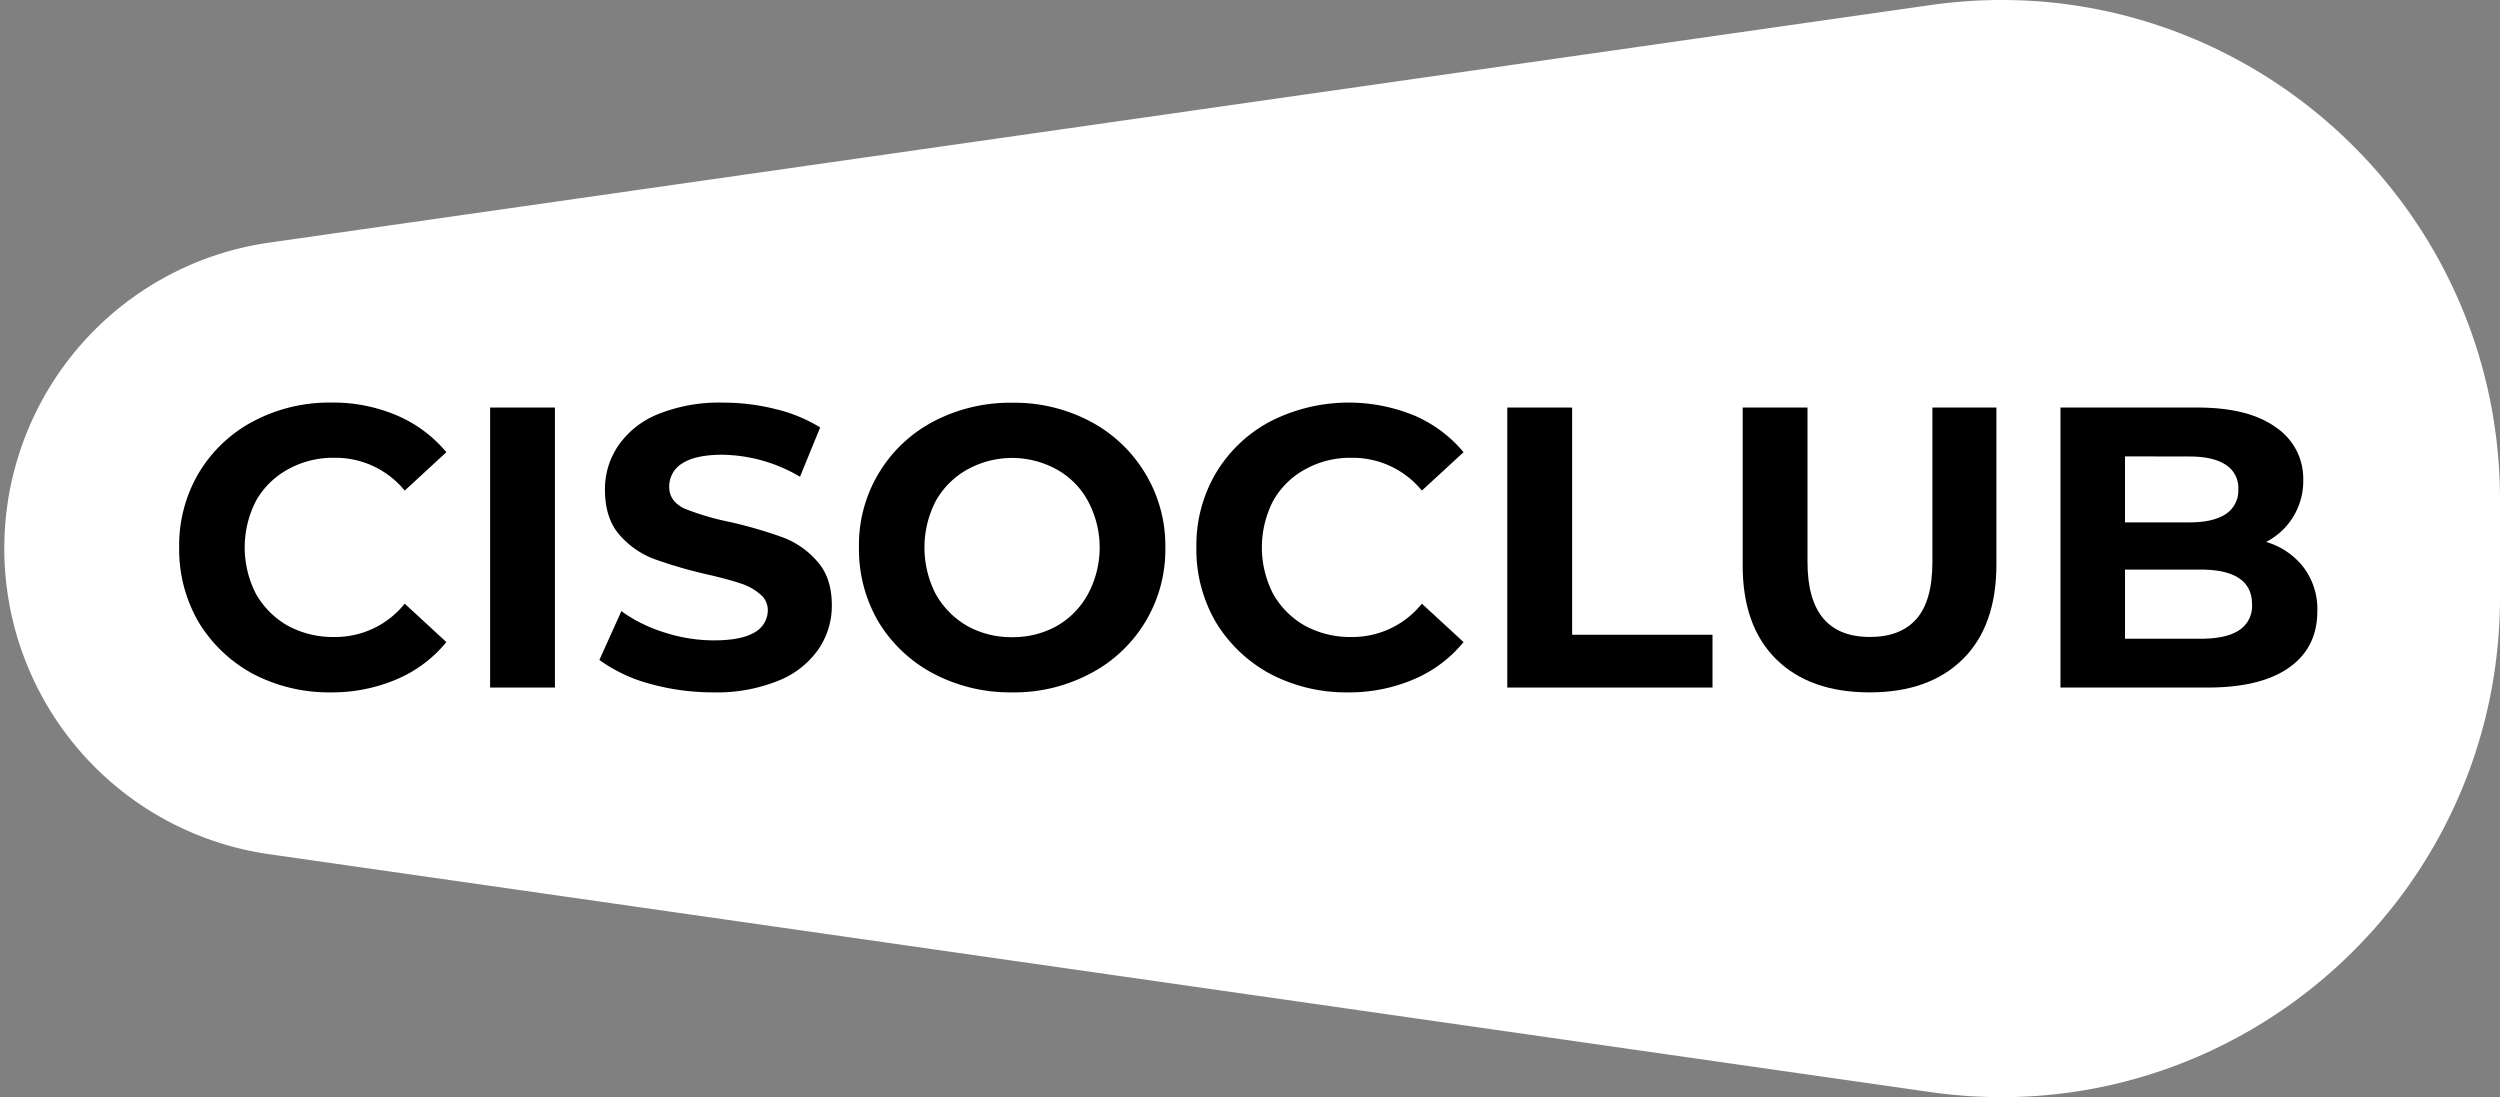
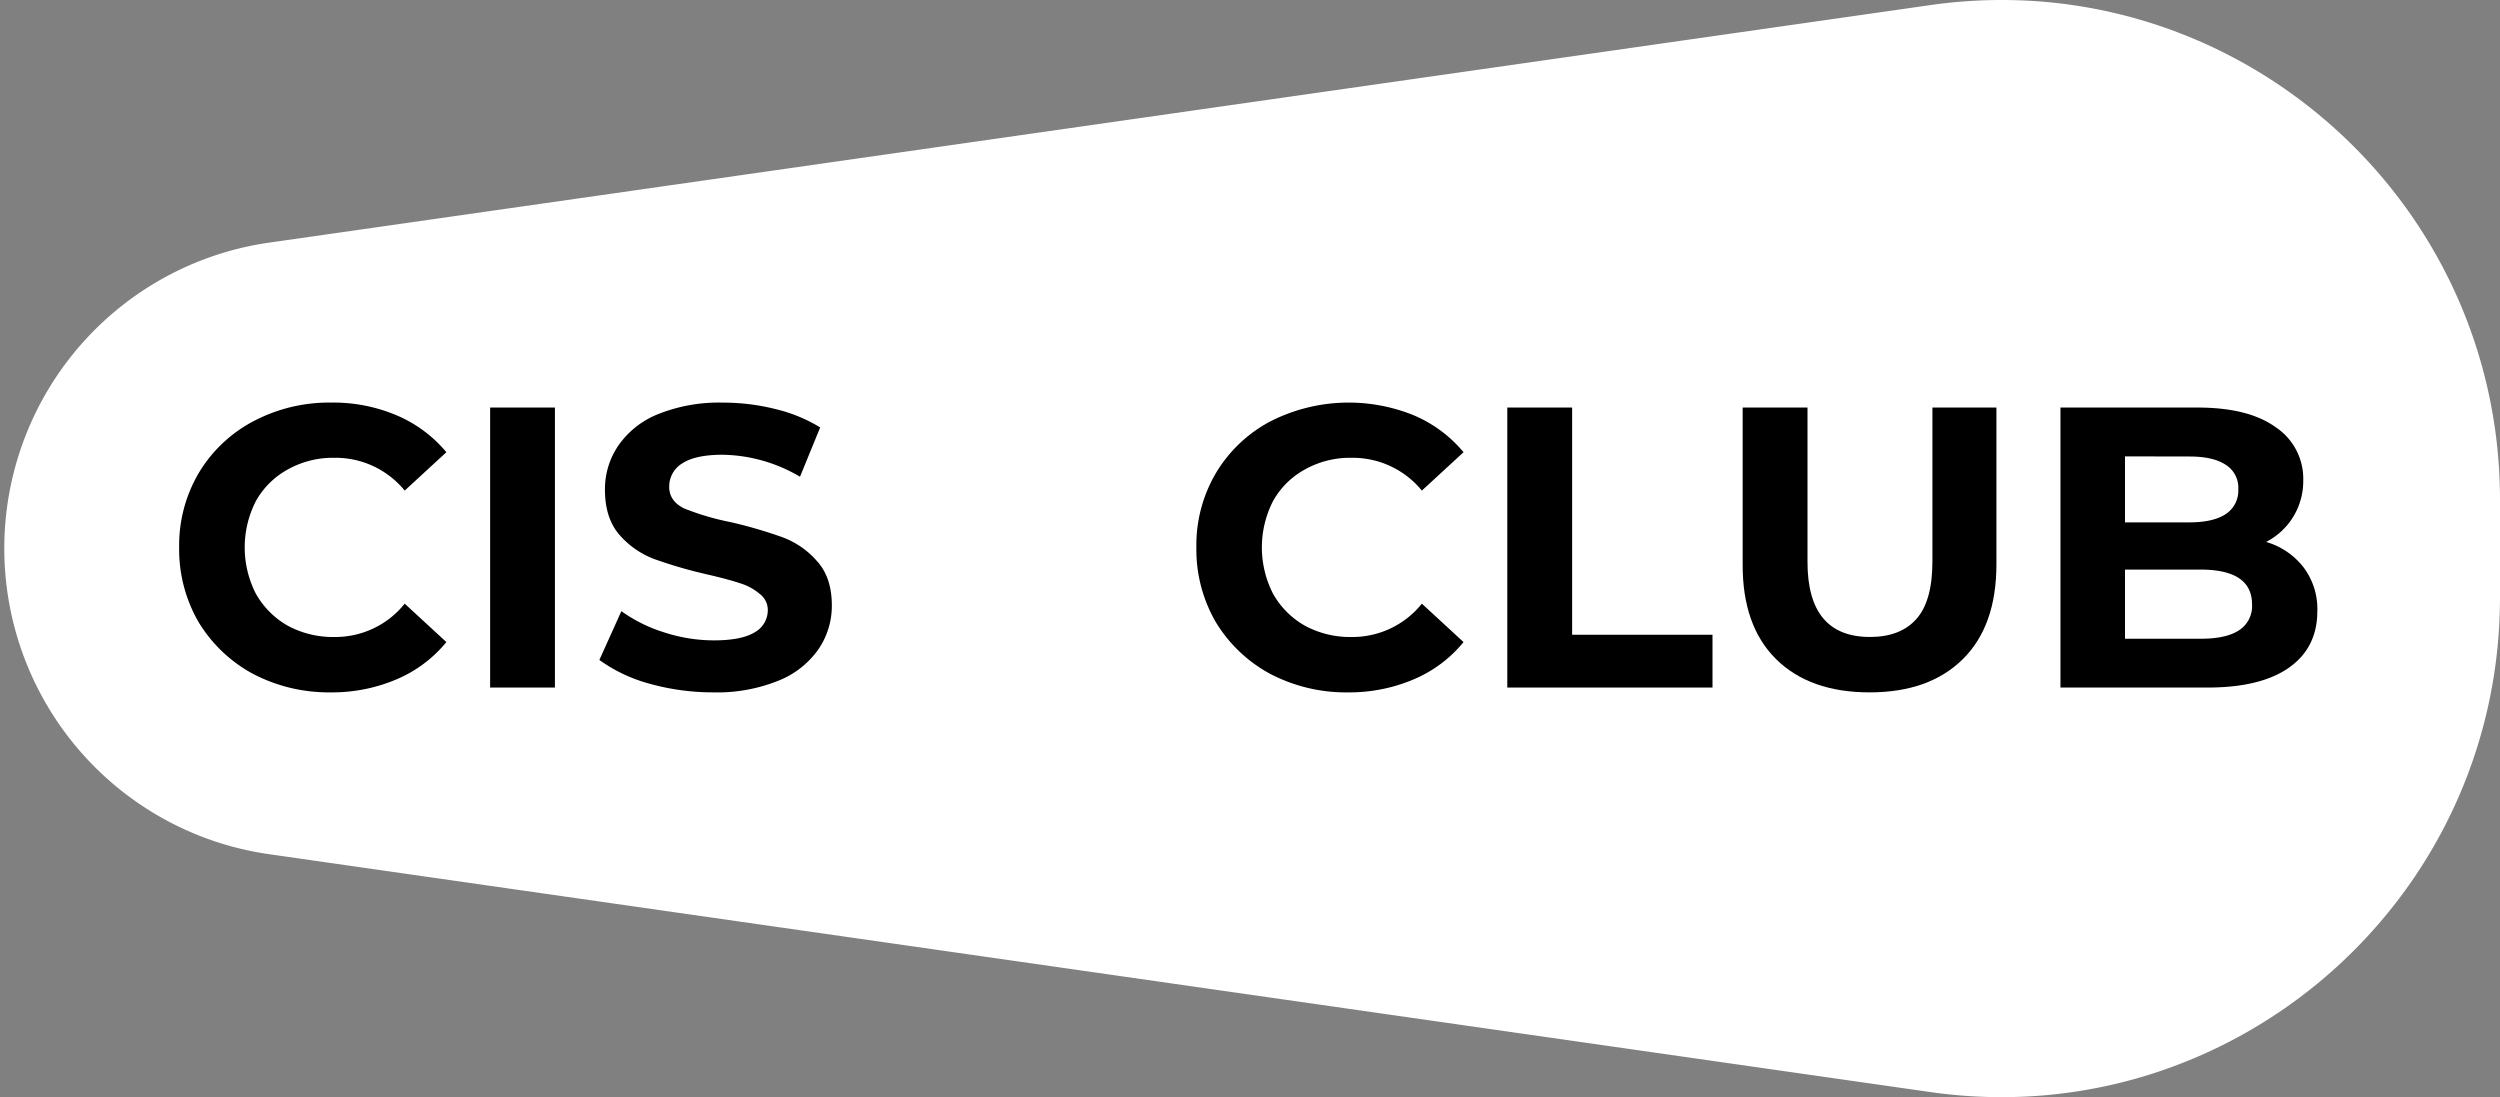
<svg xmlns="http://www.w3.org/2000/svg" width="600" height="263.32">
  <rect width="100%" height="100%" fill="#808080" stroke="none" />
  <defs>
    <style>.cls-1{fill:#ffffff;} .cls-2{fill:#000000;}</style>
  </defs>
  <title>Ресурс 1</title>
  <g class="layer">
    <title>Layer 1</title>
    <g data-name="Слой 2" id="Слой_2">
      <g data-name="Слой 1" id="Слой_1-2">
        <path class="cls-1" d="m600,143.3c0,73 -64.57,129.12 -136.77,118.79l-398.69,-57.09a74.01,74.13 0 0 1 0,-146.76l398.69,-57.01c72.2,-10.33 136.77,45.77 136.77,118.77l0,23.3z" id="svg_1" transform="matrix(1 0 0 1 0 0)" />
        <rect class="cls-2" height="67.2" id="svg_2" transform="matrix(1 0 0 1 0 0)" width="15.55" x="117.63" y="97.81" />
        <path class="cls-2" d="m171.21,166.17a56.67,56.67 0 0 1 -15.46,-2.12a36.94,36.94 0 0 1 -11.9,-5.66l5.28,-11.71a35.85,35.85 0 0 0 10.27,5.09a38.62,38.62 0 0 0 11.91,1.92c4.41,0 7.68,-0.64 9.79,-1.92a6.07,6.07 0 0 0 3.17,-5.28a4.82,4.82 0 0 0 -1.92,-3.94a13.19,13.19 0 0 0 -4.8,-2.59c-1.92,-0.64 -4.55,-1.35 -7.88,-2.11a111.1,111.1 0 0 1 -12.57,-3.65a20.8,20.8 0 0 1 -8.45,-5.86q-3.45,-4 -3.46,-10.75a18.51,18.51 0 0 1 3.17,-10.59a21.13,21.13 0 0 1 9.51,-7.58a39.2,39.2 0 0 1 15.64,-2.79a51.41,51.41 0 0 1 12.58,1.54a37,37 0 0 1 10.75,4.41l-4.84,11.84a37.46,37.46 0 0 0 -18.62,-5.28c-4.35,0 -7.59,0.71 -9.7,2.11a6.47,6.47 0 0 0 -3.07,5.57c0,2.31 1.18,4 3.55,5.19a61.83,61.83 0 0 0 11,3.26a109.9,109.9 0 0 1 12.58,3.65a20.33,20.33 0 0 1 8.35,5.76q3.56,3.93 3.55,10.65a18.42,18.42 0 0 1 -3.26,10.56a21.33,21.33 0 0 1 -9.6,7.49a39.29,39.29 0 0 1 -15.57,2.79z" id="svg_3" />
-         <path class="cls-2" d="m242.89,152.92a21.67,21.67 0 0 0 10.76,-2.69a19.65,19.65 0 0 0 7.48,-7.68a23.62,23.62 0 0 0 0,-22.27a19,19 0 0 0 -7.48,-7.59a22.19,22.19 0 0 0 -21.51,0a19.61,19.61 0 0 0 -7.58,7.59a24.39,24.39 0 0 0 0,22.27a20.33,20.33 0 0 0 7.58,7.68a21.66,21.66 0 0 0 10.75,2.69zm0,13.25a39.49,39.49 0 0 1 -18.89,-4.52a33.93,33.93 0 0 1 -13.15,-12.38a34.41,34.41 0 0 1 -4.7,-17.86a33.44,33.44 0 0 1 17.85,-30.24a39.6,39.6 0 0 1 18.91,-4.51a39,39 0 0 1 18.82,4.51a33.82,33.82 0 0 1 13.15,12.48a33.44,33.44 0 0 1 4.8,17.76a33.48,33.48 0 0 1 -18,30.24a38.94,38.94 0 0 1 -18.79,4.52z" id="svg_4" transform="matrix(1 0 0 1 0 0)" />
        <path class="cls-2" d="m323.51,166.17a39.23,39.23 0 0 1 -18.62,-4.42a34.25,34.25 0 0 1 -13.06,-12.38a34.64,34.64 0 0 1 -4.7,-18a34.09,34.09 0 0 1 4.7,-17.85a33.33,33.33 0 0 1 13.06,-12.39a41.45,41.45 0 0 1 34.46,-1.44a31.54,31.54 0 0 1 11.9,8.84l-10,9.21a21.46,21.46 0 0 0 -16.9,-7.87a22.15,22.15 0 0 0 -11.13,2.78a19.4,19.4 0 0 0 -7.68,7.59a24.39,24.39 0 0 0 0,22.27a20.09,20.09 0 0 0 7.68,7.68a22.74,22.74 0 0 0 11.13,2.69a21.37,21.37 0 0 0 16.9,-8l10,9.22a31,31 0 0 1 -11.9,8.92a39.5,39.5 0 0 1 -15.84,3.15z" id="svg_5" />
        <polygon class="cls-2" id="svg_6" points="361.75 97.81 377.31 97.81 377.31 152.34 411 152.34 411 165.01 361.75 165.01 361.75 97.81" transform="matrix(1 0 0 1 0 0)" />
        <path class="cls-2" d="m448.71,166.17q-14.4,0 -22.47,-8t-8,-22.75l0,-37.61l15.56,0l0,37.06q0,18 15,18q7.31,0 11.14,-4.32t3.84,-13.73l0,-37.01l15.36,0l0,37.64q0,14.78 -8.07,22.75t-22.36,7.97z" id="svg_7" />
        <path class="cls-2" d="m528.11,153.3q6.14,0 9.21,-2a6.89,6.89 0 0 0 3.17,-6.24q0,-8.36 -12.38,-8.36l-18.11,0l0,16.6l18.11,0zm-18.11,-43.77l0,15.84l15.46,0c3.84,0 6.75,-0.68 8.73,-2a6.71,6.71 0 0 0 3,-5.95a6.48,6.48 0 0 0 -3,-5.86q-3,-2 -8.73,-2l-15.46,-0.03zm33.89,20.54a17.58,17.58 0 0 1 9,6.14a16.61,16.61 0 0 1 3.27,10.47q0,8.83 -6.91,13.63t-20,4.7l-34.74,0l0,-67.2l32.83,0q12.28,0 18.81,4.71a14.84,14.84 0 0 1 6.63,12.77a16.38,16.38 0 0 1 -8.93,14.78l0.04,0z" id="svg_8" transform="matrix(1 0 0 1 0 0)" />
        <path class="cls-2" d="m79.38,166.17a39.28,39.28 0 0 1 -18.62,-4.42a34.32,34.32 0 0 1 -13.06,-12.38a34.74,34.74 0 0 1 -4.7,-18a34.19,34.19 0 0 1 4.7,-17.85a33.4,33.4 0 0 1 13.06,-12.39a38.84,38.84 0 0 1 18.72,-4.51a38.94,38.94 0 0 1 15.74,3.07a31.58,31.58 0 0 1 11.91,8.84l-10,9.21a21.44,21.44 0 0 0 -16.89,-7.87a22.22,22.22 0 0 0 -11.14,2.78a19.53,19.53 0 0 0 -7.68,7.59a24.39,24.39 0 0 0 0,22.27a20.23,20.23 0 0 0 7.68,7.68a22.81,22.81 0 0 0 11.14,2.69a21.35,21.35 0 0 0 16.89,-8l10,9.22a31.05,31.05 0 0 1 -11.91,8.92a39.44,39.44 0 0 1 -15.84,3.15z" id="svg_9" />
      </g>
    </g>
  </g>
</svg>